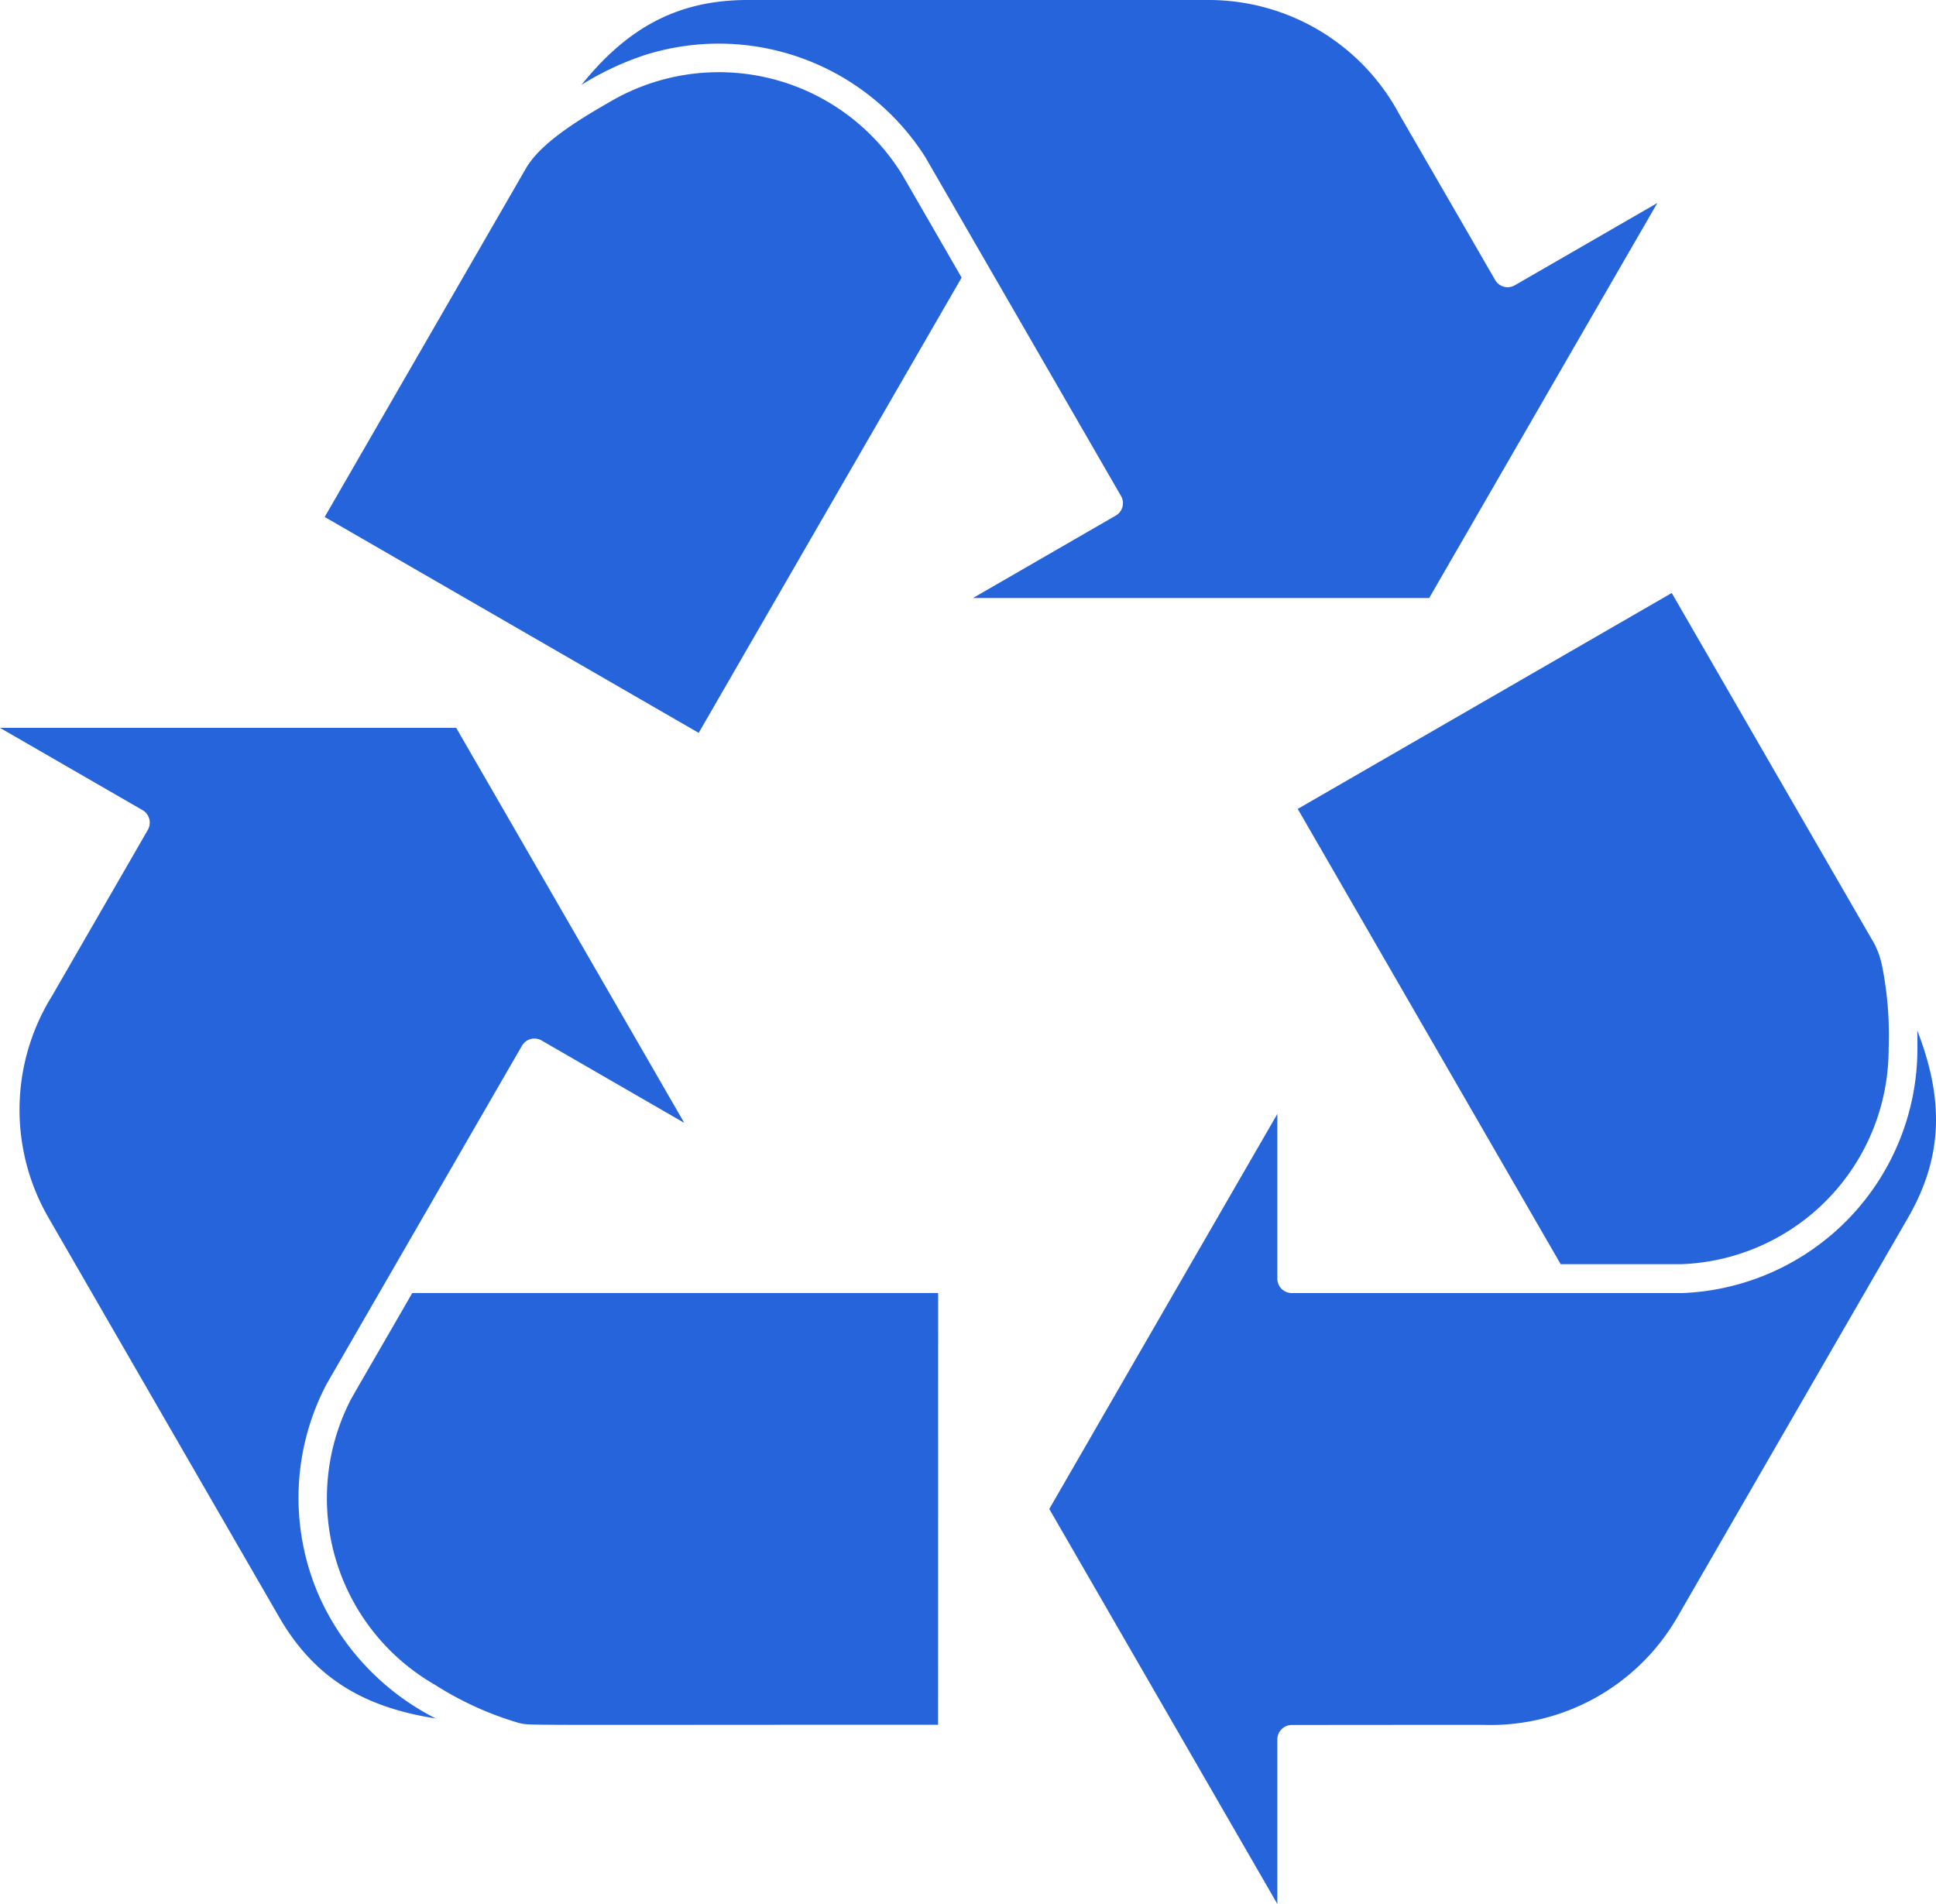
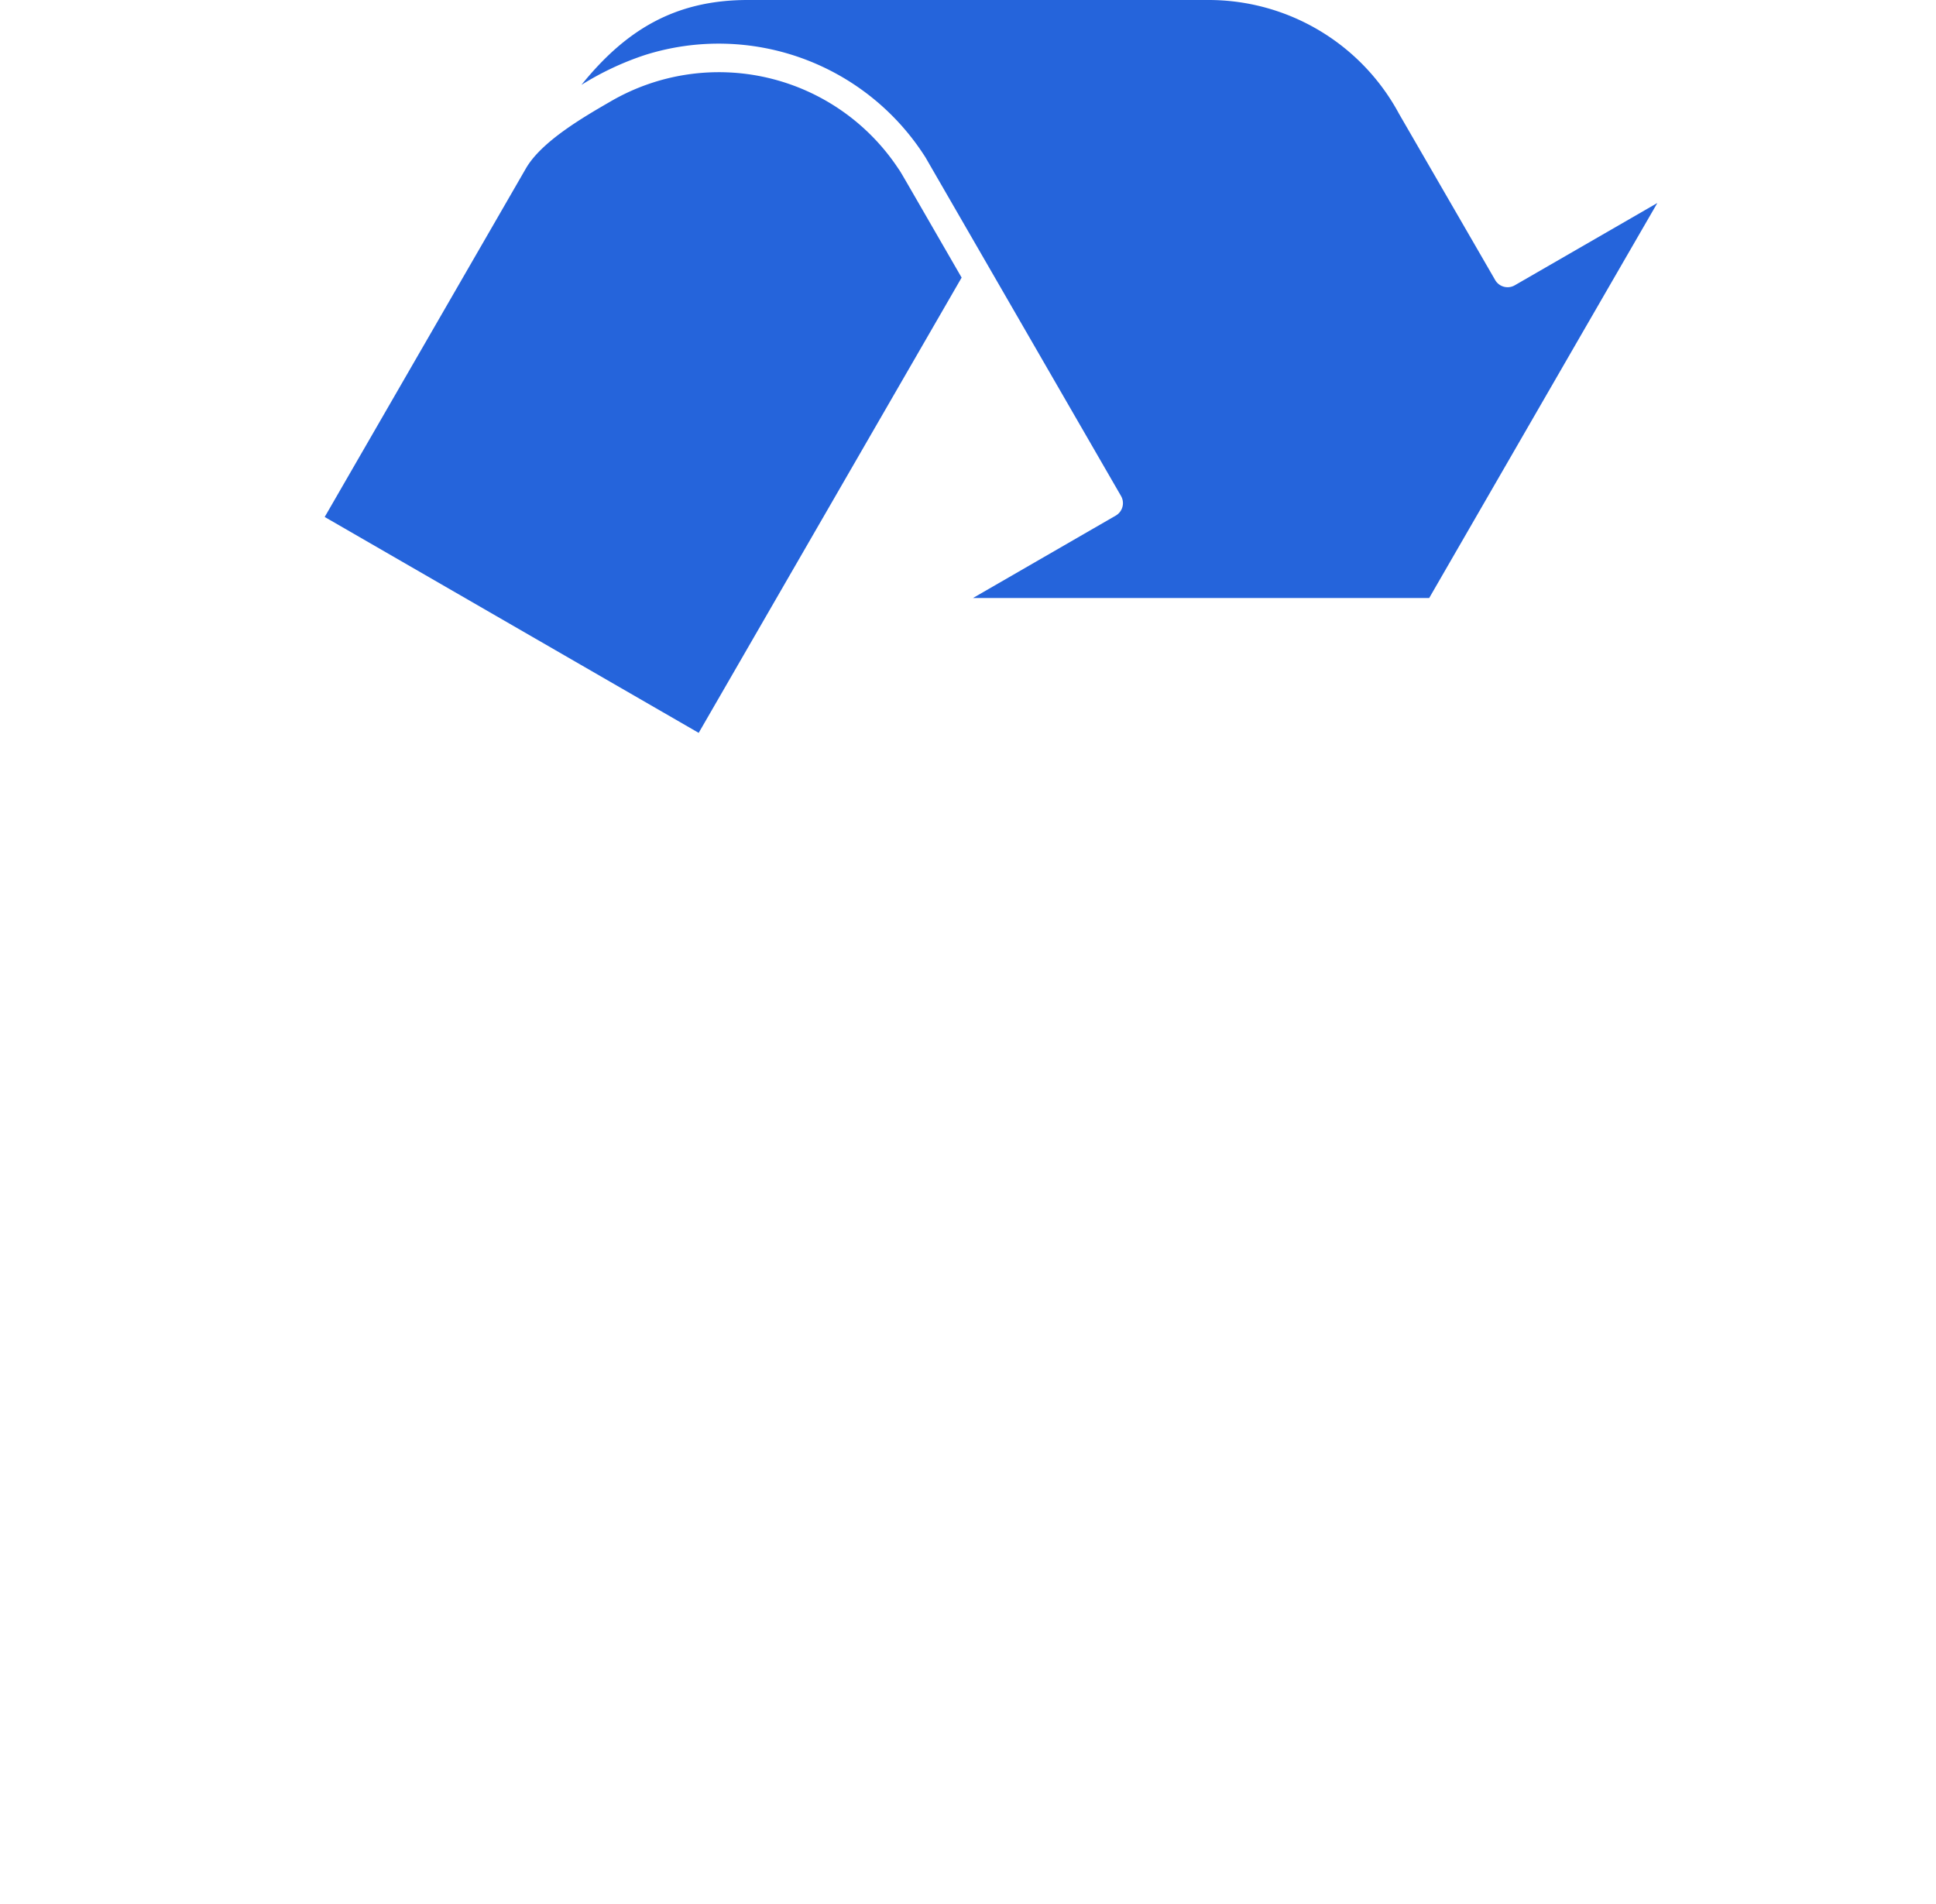
<svg xmlns="http://www.w3.org/2000/svg" id="グループ化_763" data-name="グループ化 763" viewBox="0 0 102.346 100.667">
  <defs>
    <style>.cls-1{fill:#2564db}</style>
  </defs>
  <g id="グループ化_760" data-name="グループ化 760" transform="translate(55.47 31.353)">
-     <path id="パス_1247" data-name="パス 1247" class="cls-1" d="M1378.563 634.609c-.025-.031-10.621-18.387-10.692-18.509l-19.771 11.415a67296.26 67296.26 0 0013.9 24.071h6.4a11.38 11.38 0 0010.936-11.4 18.621 18.621 0 00-.351-4.4 4.491 4.491 0 00-.422-1.177z" transform="translate(-1334.965 -616.1)" />
-     <path id="パス_1248" data-name="パス 1248" class="cls-1" d="M1123.48 1084.578h-20.661a.762.762 0 01-.763-.763v-8.707a72099.571 72099.571 0 00-12.056 20.885c8.529 14.773 5.588 9.679 12.056 20.885v-8.7a.765.765 0 01.758-.763c.071 0 10.127-.01 10.148-.005a11.408 11.408 0 0010.254-5.72c3.216-5.573 9.328-16.158 12.178-21.089 1.934-3.349 1.842-6.417.494-9.9.005.326.005.646.005.952a12.937 12.937 0 01-12.413 12.925z" transform="translate(-1090 -1047.565)" />
-   </g>
+     </g>
  <g id="グループ化_761" data-name="グループ化 761" transform="translate(17.165)">
    <path id="パス_1249" data-name="パス 1249" class="cls-1" d="M357.071 109.991c7.827-13.557 11.527-19.959 13.9-24.071-3.435-5.949-3.176-5.516-3.359-5.781a11.374 11.374 0 00-15.188-3.539c-1.445.835-3.649 2.112-4.478 3.532L337.3 98.576z" transform="translate(-337.3 -71.243)" />
    <path id="パス_1250" data-name="パス 1250" class="cls-1" d="M632.244 27.262l-7.544 4.356h24.117c7.837-13.572 6.117-10.6 12.061-20.885l-7.537 4.351a.759.759 0 01-1.038-.28c-.036-.066-5.069-8.768-5.079-8.784A11.427 11.427 0 00637.145 0h-24.356c-3.852 0-6.458 1.6-8.789 4.488a15.451 15.451 0 013.354-1.578 12.941 12.941 0 0114.84 5.42c.01.02 10.305 17.847 10.331 17.893a.759.759 0 01-.281 1.039z" transform="translate(-590.428)" />
  </g>
  <g id="グループ化_762" data-name="グループ化 762" transform="translate(0 38.483)">
-     <path id="パス_1251" data-name="パス 1251" class="cls-1" d="M372 1343.4h-27.8c-3.435 5.949-3.186 5.506-3.333 5.8a11.378 11.378 0 004.539 14.916 17.215 17.215 0 004.417 2.01c.7.148-.982.1 22.173.1z" transform="translate(-322.406 -1313.518)" />
-     <path id="パス_1252" data-name="パス 1252" class="cls-1" d="M27.593 773.009a.759.759 0 011.038-.28l7.542 4.356C33 771.579 25.547 758.678 24.117 756.2H0l7.537 4.351a.764.764 0 01.28 1.038c-.036.066-5.058 8.773-5.069 8.789a11.4 11.4 0 00-.173 11.74 45923.17 45923.17 0 0012.178 21.089c1.924 3.338 4.616 4.794 8.285 5.369a13.381 13.381 0 01-6.1-6.32 12.926 12.926 0 01.326-11.359c.008-.015 10.293-17.832 10.329-17.888z" transform="translate(0 -756.2)" />
-   </g>
+     </g>
</svg>